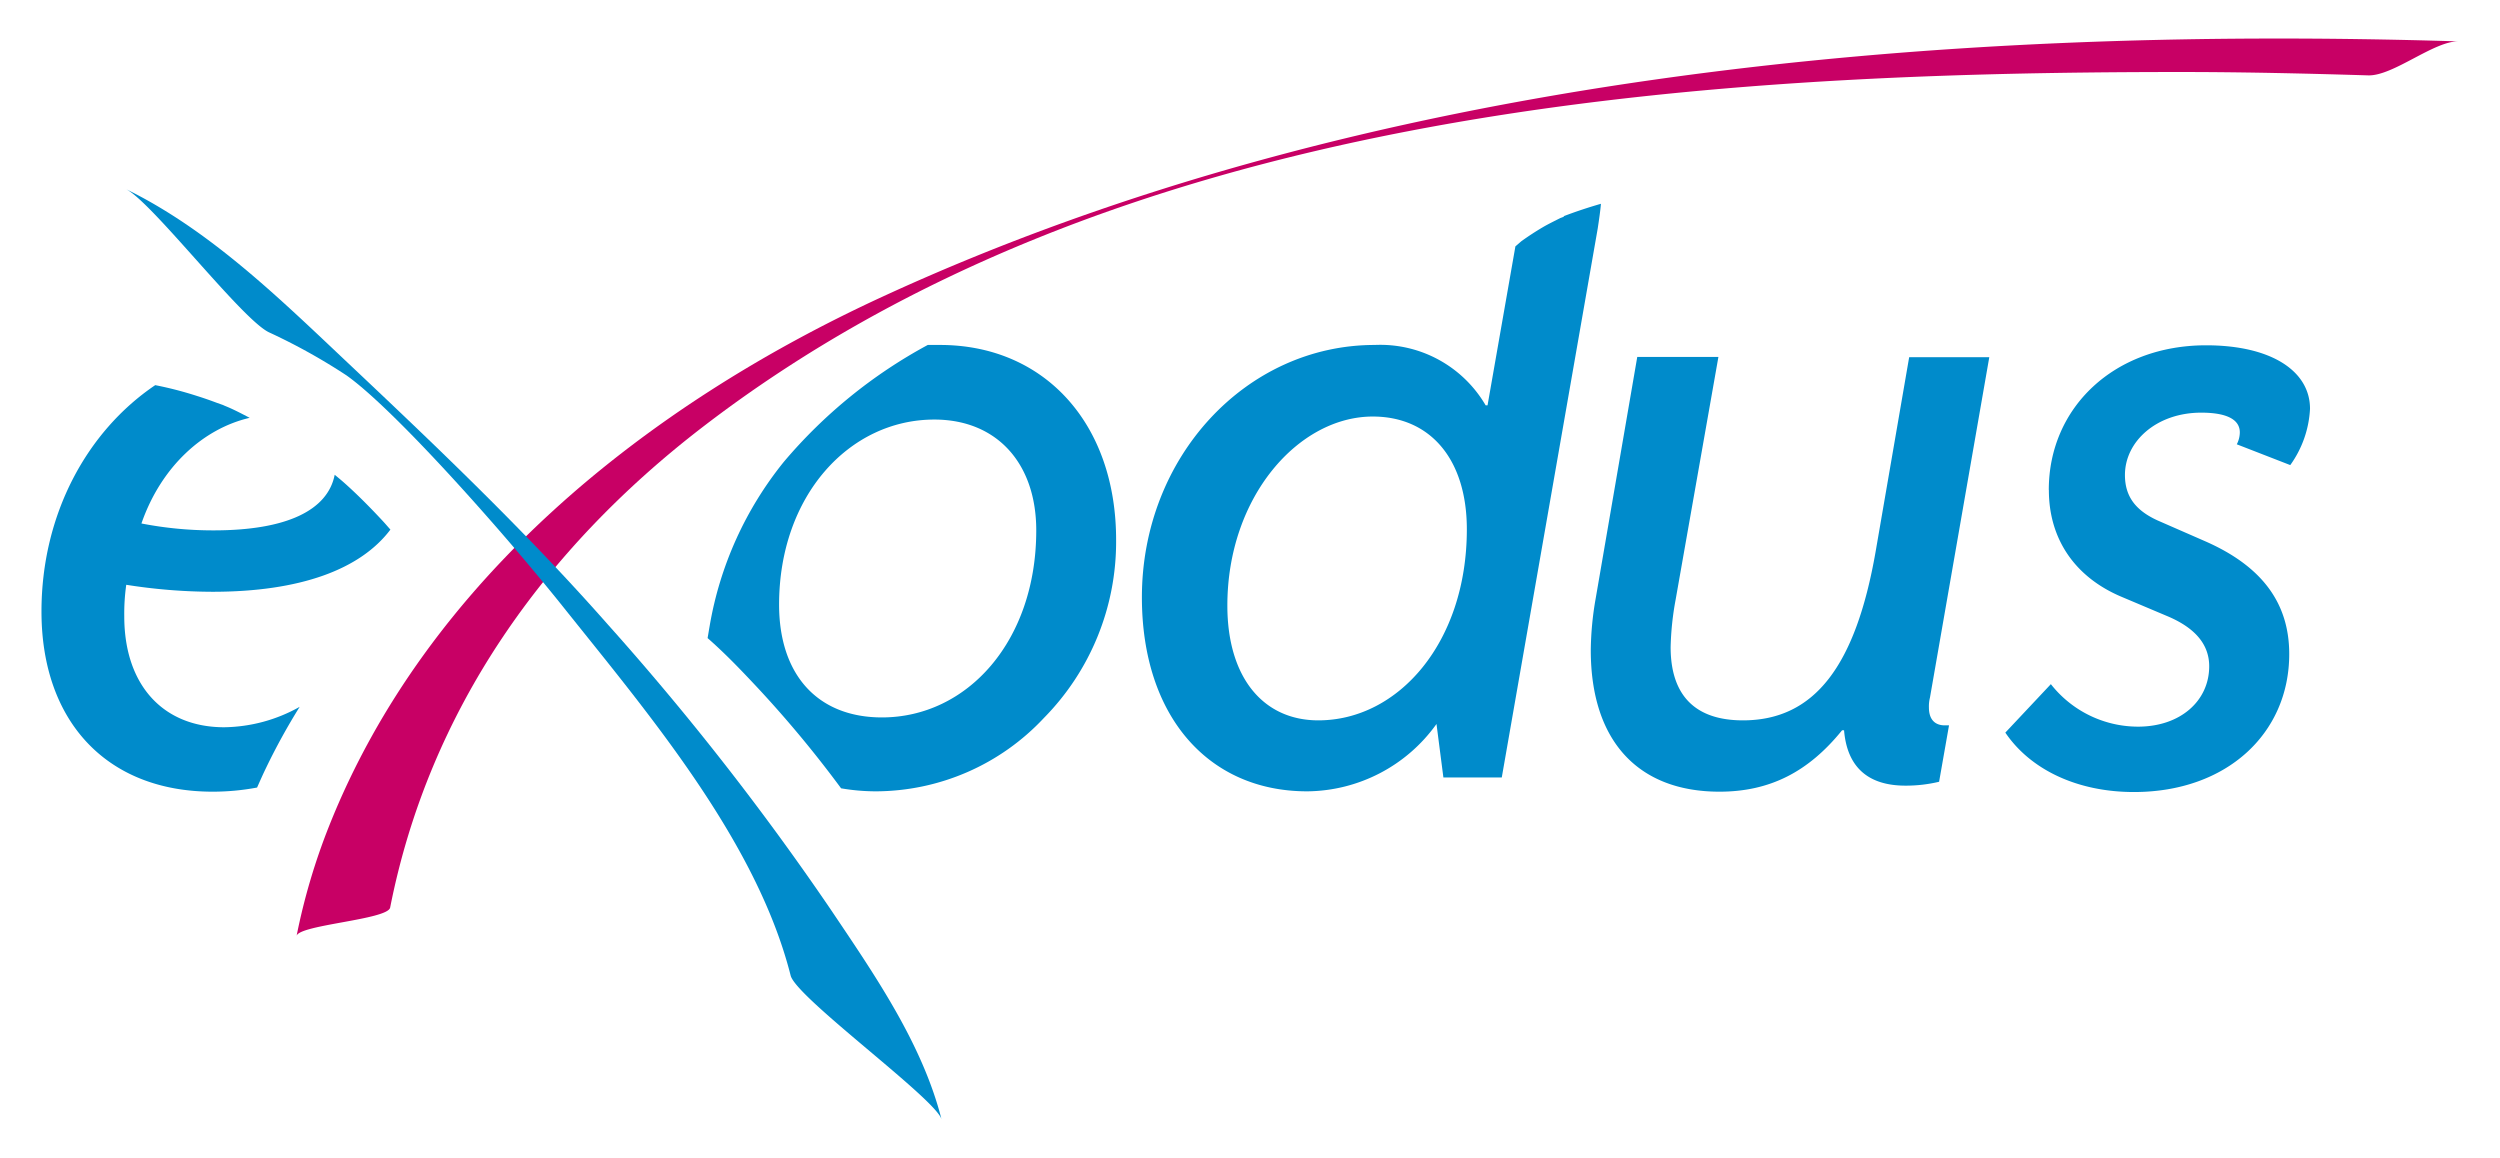
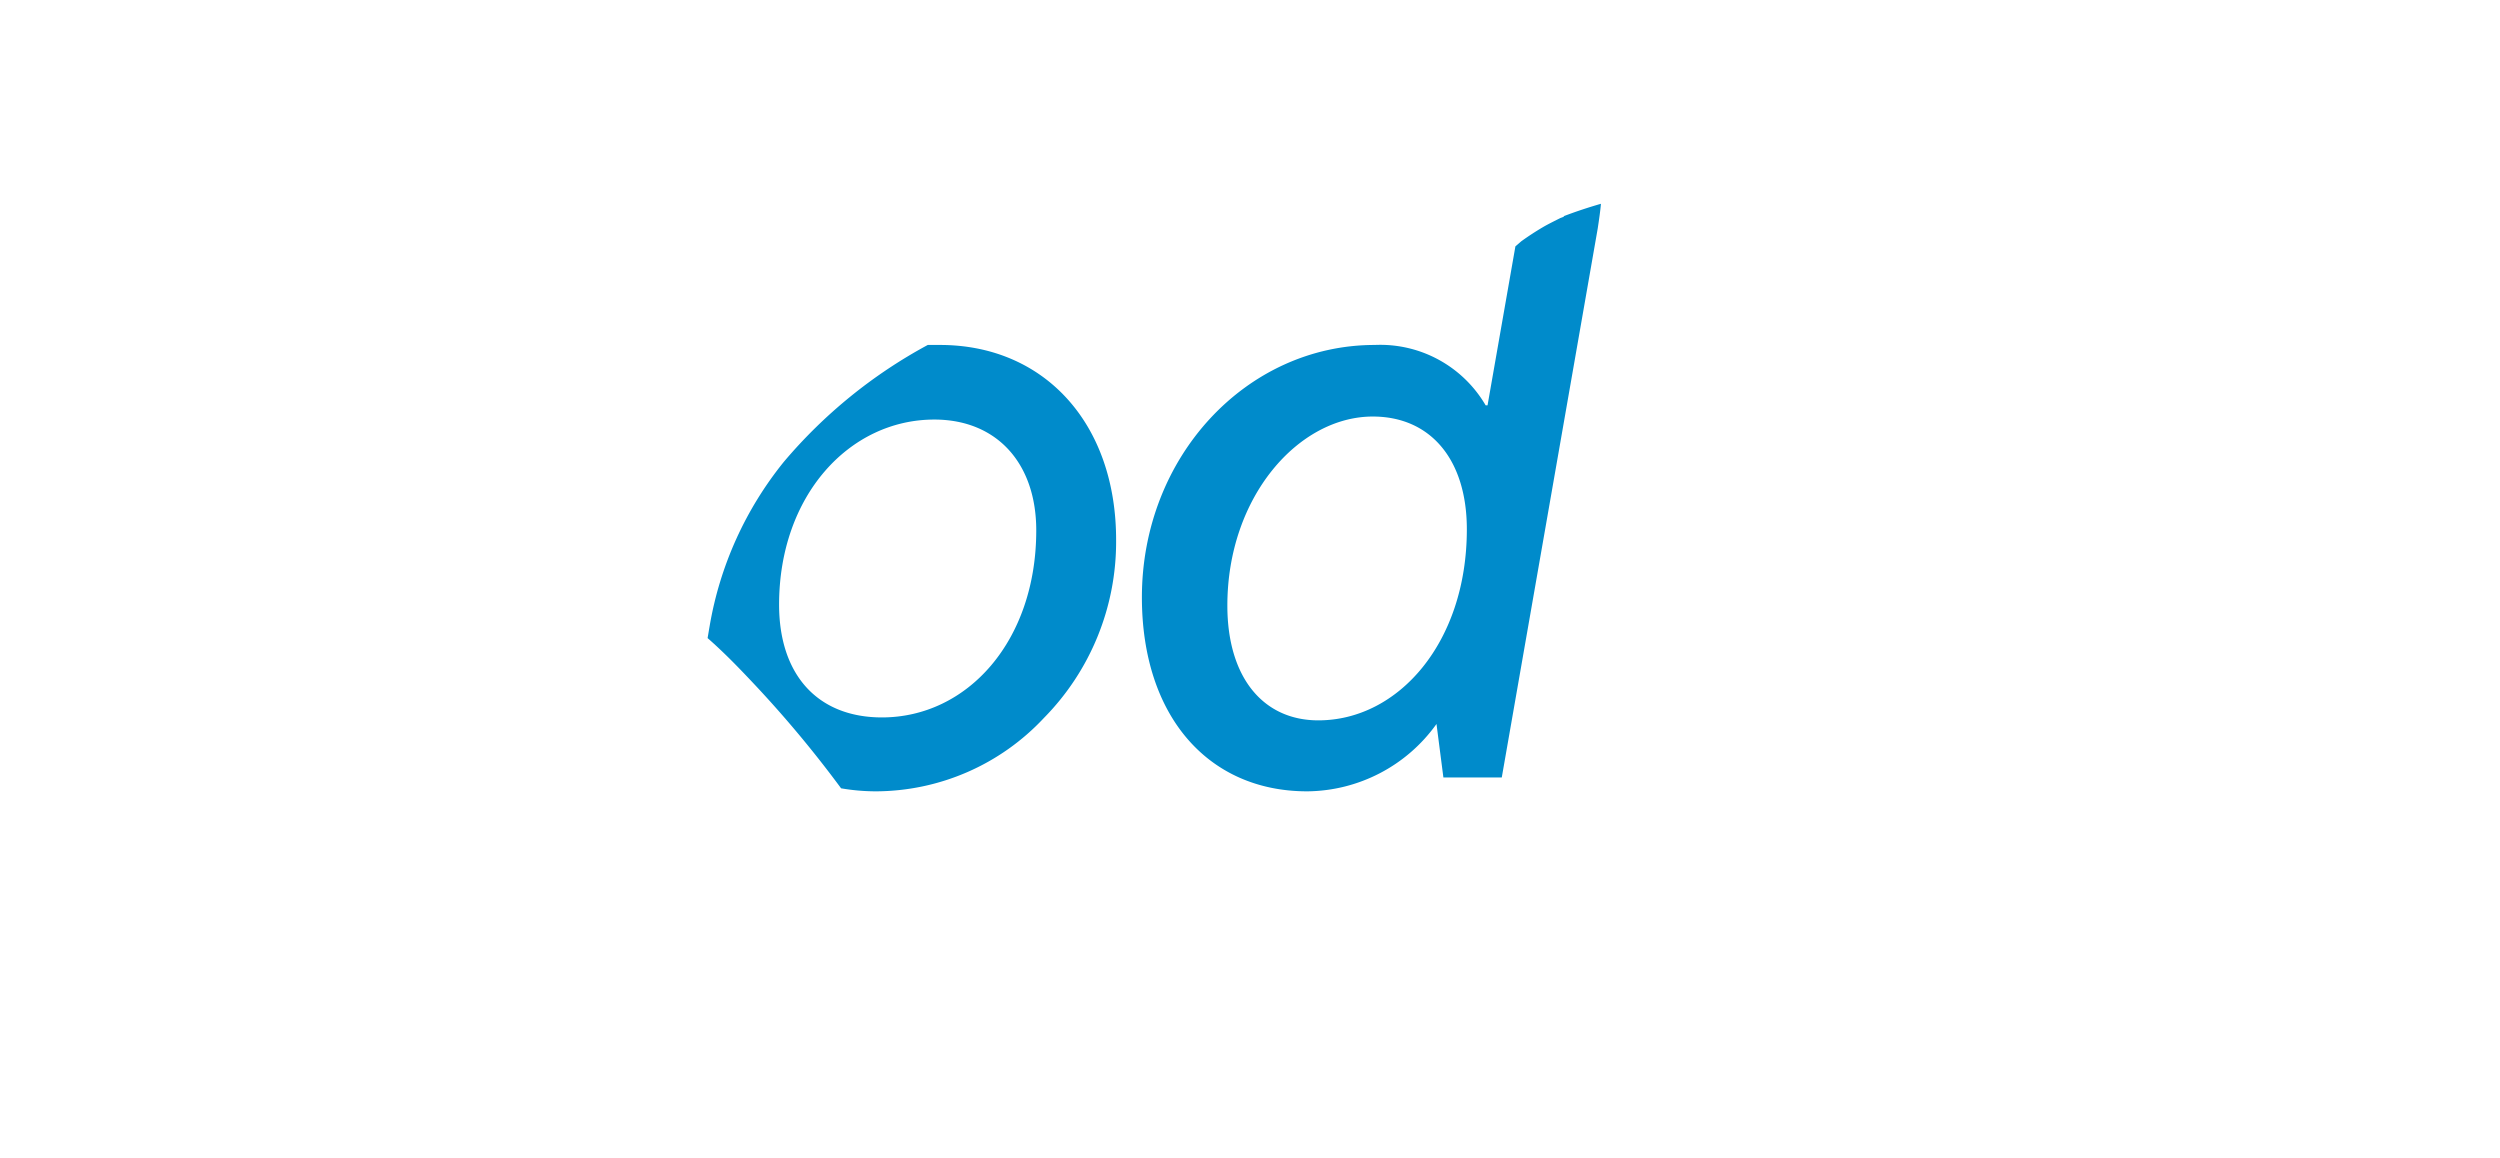
<svg xmlns="http://www.w3.org/2000/svg" viewBox="0 0 289.89 134.28">
  <defs>
    <style>.cls-1{fill:none;}.cls-2{fill:#008bcb;}.cls-3{clip-path:url(#clip-path);}.cls-4{fill:#c80065;}</style>
    <clipPath id="clip-path">
-       <rect class="cls-1" x="4.81" y="4.47" width="280.27" height="125.34" />
-     </clipPath>
+       </clipPath>
  </defs>
  <title>Logo&amp;apos;s vrienden van - Hoofdbestand</title>
  <g id="Laag_3" data-name="Laag 3">
-     <path class="cls-2" d="M223.79,80.89a4.16,4.16,0,0,0-.12,1.15c0,1.38.69,2.07,1.84,2.07H226l-1.15,6.54a16.51,16.51,0,0,1-3.9.45c-4.36,0-6.77-2.17-7.12-6.42h-.23c-3.9,4.82-8.37,7.12-14.22,7.12-9.41,0-14.92-5.86-14.92-16.41a36.5,36.5,0,0,1,.57-6l4.82-28h9.41L194.3,69.53a34,34,0,0,0-.58,5.51c0,5.62,2.87,8.49,8.38,8.49,8.38,0,13.08-6.42,15.38-19.51l3.9-22.6h9.29l-6.88,39.47Z" />
    <g class="cls-3">
-       <path class="cls-2" d="M237.57,56.8c0-9.53,7.57-16.76,18.24-16.76,7.58,0,12.05,3,12.05,7.35a12.21,12.21,0,0,1-2.29,6.54l-6.2-2.41a3.07,3.07,0,0,0,.35-1.38c0-1.49-1.5-2.29-4.48-2.29-5.16,0-8.84,3.32-8.84,7.23,0,2.52,1.27,4.12,3.79,5.27l5.51,2.41c6.54,2.87,9.75,7.12,9.75,13.08,0,9.19-7.23,16-18,16-6.66,0-12.05-2.65-14.92-6.89l5.28-5.62a12.87,12.87,0,0,0,10.1,4.93c4.93,0,8.26-3,8.26-7,0-2.52-1.61-4.47-4.94-5.85l-5.16-2.18c-5.51-2.3-8.49-6.77-8.49-12.39" />
      <path class="cls-4" d="M45.24,105.24c4.54-23,17.91-41.59,36.09-55.61C129,12.9,195,8.35,252.83,8.35c7.26,0,14.51.17,21.77.39,2.9.09,7.63-4,10.48-3.94C224.4,2.91,158.22,8.62,102.25,34.44,75,47,49.49,67.27,38.15,95.81a73.13,73.13,0,0,0-3.76,12.72c.26-1.3,10.57-1.88,10.85-3.29Z" />
    </g>
-     <path class="cls-2" d="M31.18,38.53a69,69,0,0,1,9,5c5.42,3.84,17.69,17.56,25,26.69C75,82.54,87.7,97.4,91.68,113.12c.65,2.57,16.91,14.36,17.5,16.69-2.23-8.82-7.84-16.89-12.84-24.33A317.7,317.7,0,0,0,70.47,72.4c-9.59-10.88-20.1-20.86-30.64-30.8-7.68-7.25-15.66-15-25.24-19.68C17.61,23.4,28,37,31.18,38.53Z" />
    <path class="cls-2" d="M152.87,83.53c-6.42,0-10.55-5-10.55-13.31,0-12.62,8.26-21.92,16.86-21.92,6.66,0,10.91,4.94,10.91,13.08,0,13.09-7.92,22.15-17.22,22.15Zm28.5-58.41-.43.16-.38.19c-.55.28-1.1.55-1.63.86-.87.51-1.71,1.06-2.53,1.65l-.68.59L172.49,47h-.22a14.15,14.15,0,0,0-12.86-7c-14.91,0-27,13-27,29.26,0,13.77,7.69,22.5,19.16,22.5a18.62,18.62,0,0,0,15-7.81l.8,6.2h6.77l11.13-63.68c.15-1,.29-1.94.37-2.84-1.46.42-2.91.9-4.35,1.45Z" />
-     <path class="cls-2" d="M29.81,91.32c.35-.79.7-1.58,1.08-2.36a74.33,74.33,0,0,1,3.86-7A18.31,18.31,0,0,1,26,84.33c-7.12,0-11.59-4.93-11.59-12.85a23.79,23.79,0,0,1,.23-3.67,64.93,64.93,0,0,0,10,.81c10.15,0,17.14-2.58,20.63-7.21-.33-.37-.65-.75-1-1.12-1.39-1.49-2.83-2.95-4.36-4.31-.36-.32-.73-.62-1.1-.93C38,59.18,33.23,61.5,24.78,61.5a43.37,43.37,0,0,1-8.38-.8c2.3-6.63,7.19-11,12.55-12.25-.94-.49-1.9-1-2.88-1.39l-.22-.1-.68-.24c-.75-.28-1.51-.55-2.28-.79A42.11,42.11,0,0,0,18,44.66C10.09,50,4.81,59.63,4.81,70.91c0,12.74,7.57,20.89,19.85,20.89a27.78,27.78,0,0,0,5.15-.48Z" />
    <path class="cls-2" d="M102.27,83.19c-7.46,0-11.93-4.94-11.93-13.08,0-12.63,8.14-21.46,18-21.46,7.23,0,11.82,5.05,11.82,12.85,0,12.85-8,21.69-17.9,21.69ZM109,40c-.47,0-1,0-1.42,0A57.74,57.74,0,0,0,90.91,53.53a41.29,41.29,0,0,0-8.63,19.11c-.08.45-.15.9-.23,1.35,2,1.75,3.8,3.63,5.48,5.42a133,133,0,0,1,10,12,24,24,0,0,0,4,.35,26.78,26.78,0,0,0,19.51-8.5,29.08,29.08,0,0,0,8.38-20.54C129.47,49.11,121.09,40,109,40Z" />
  </g>
</svg>